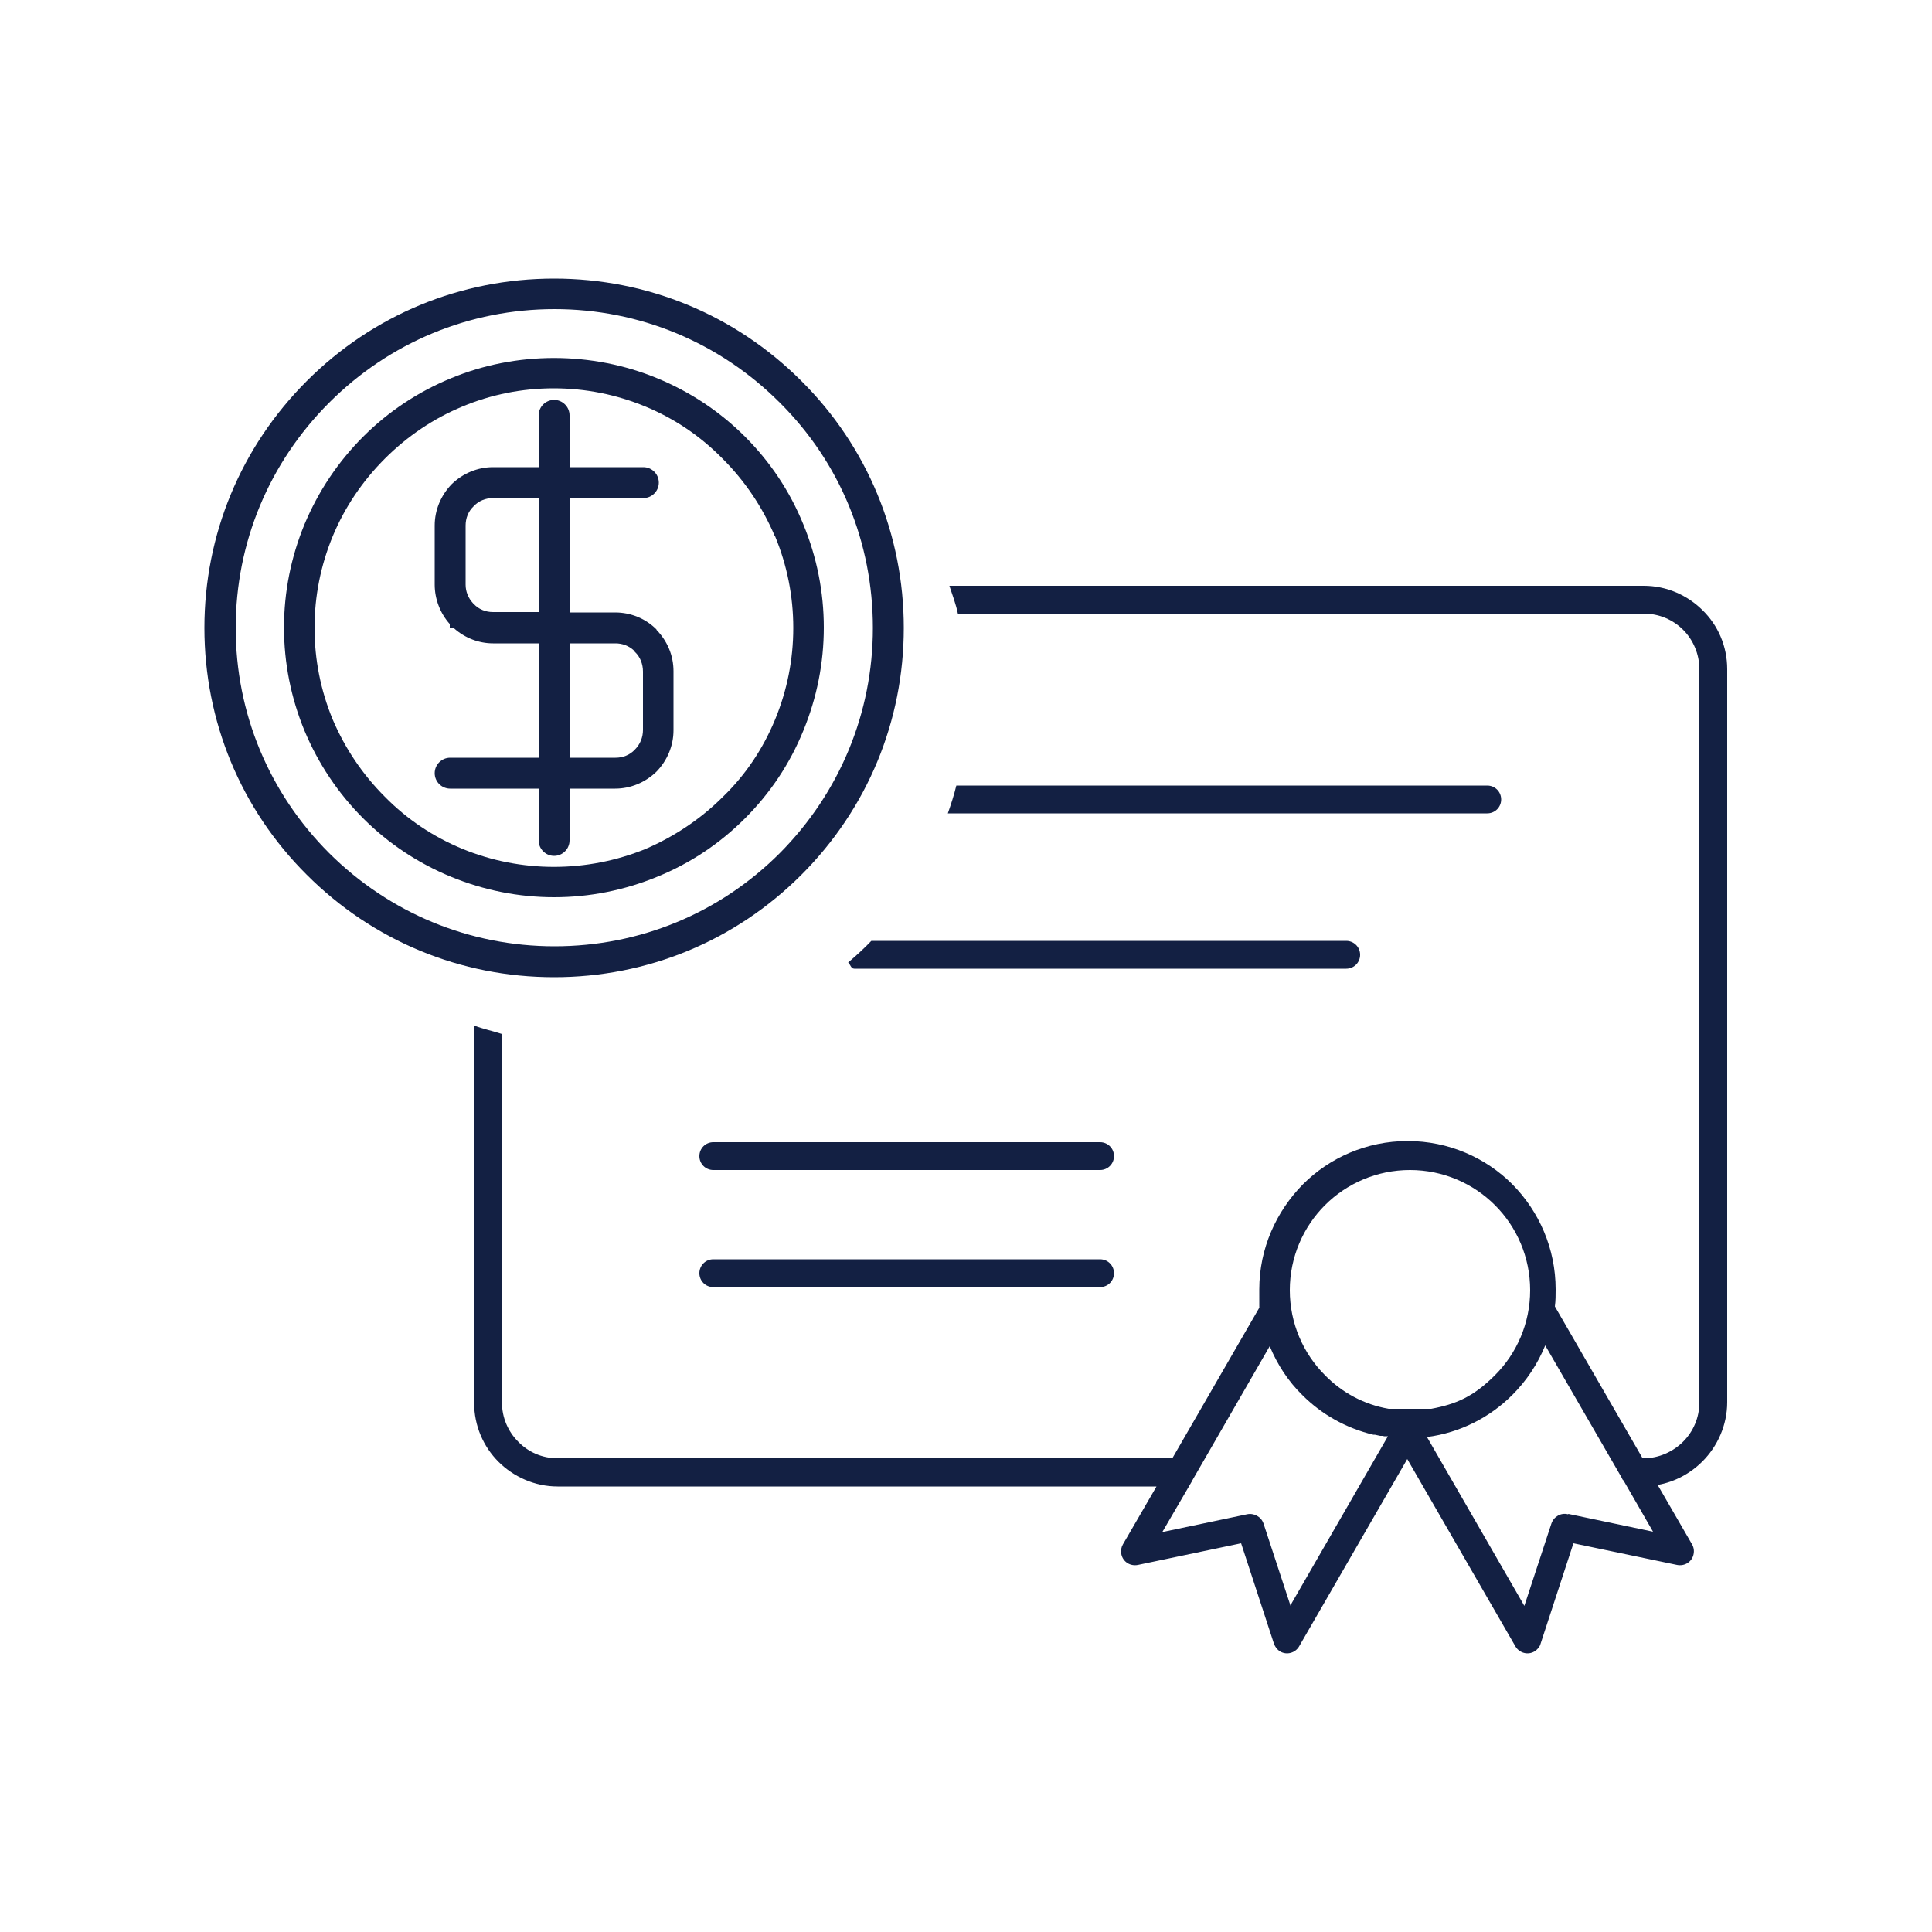
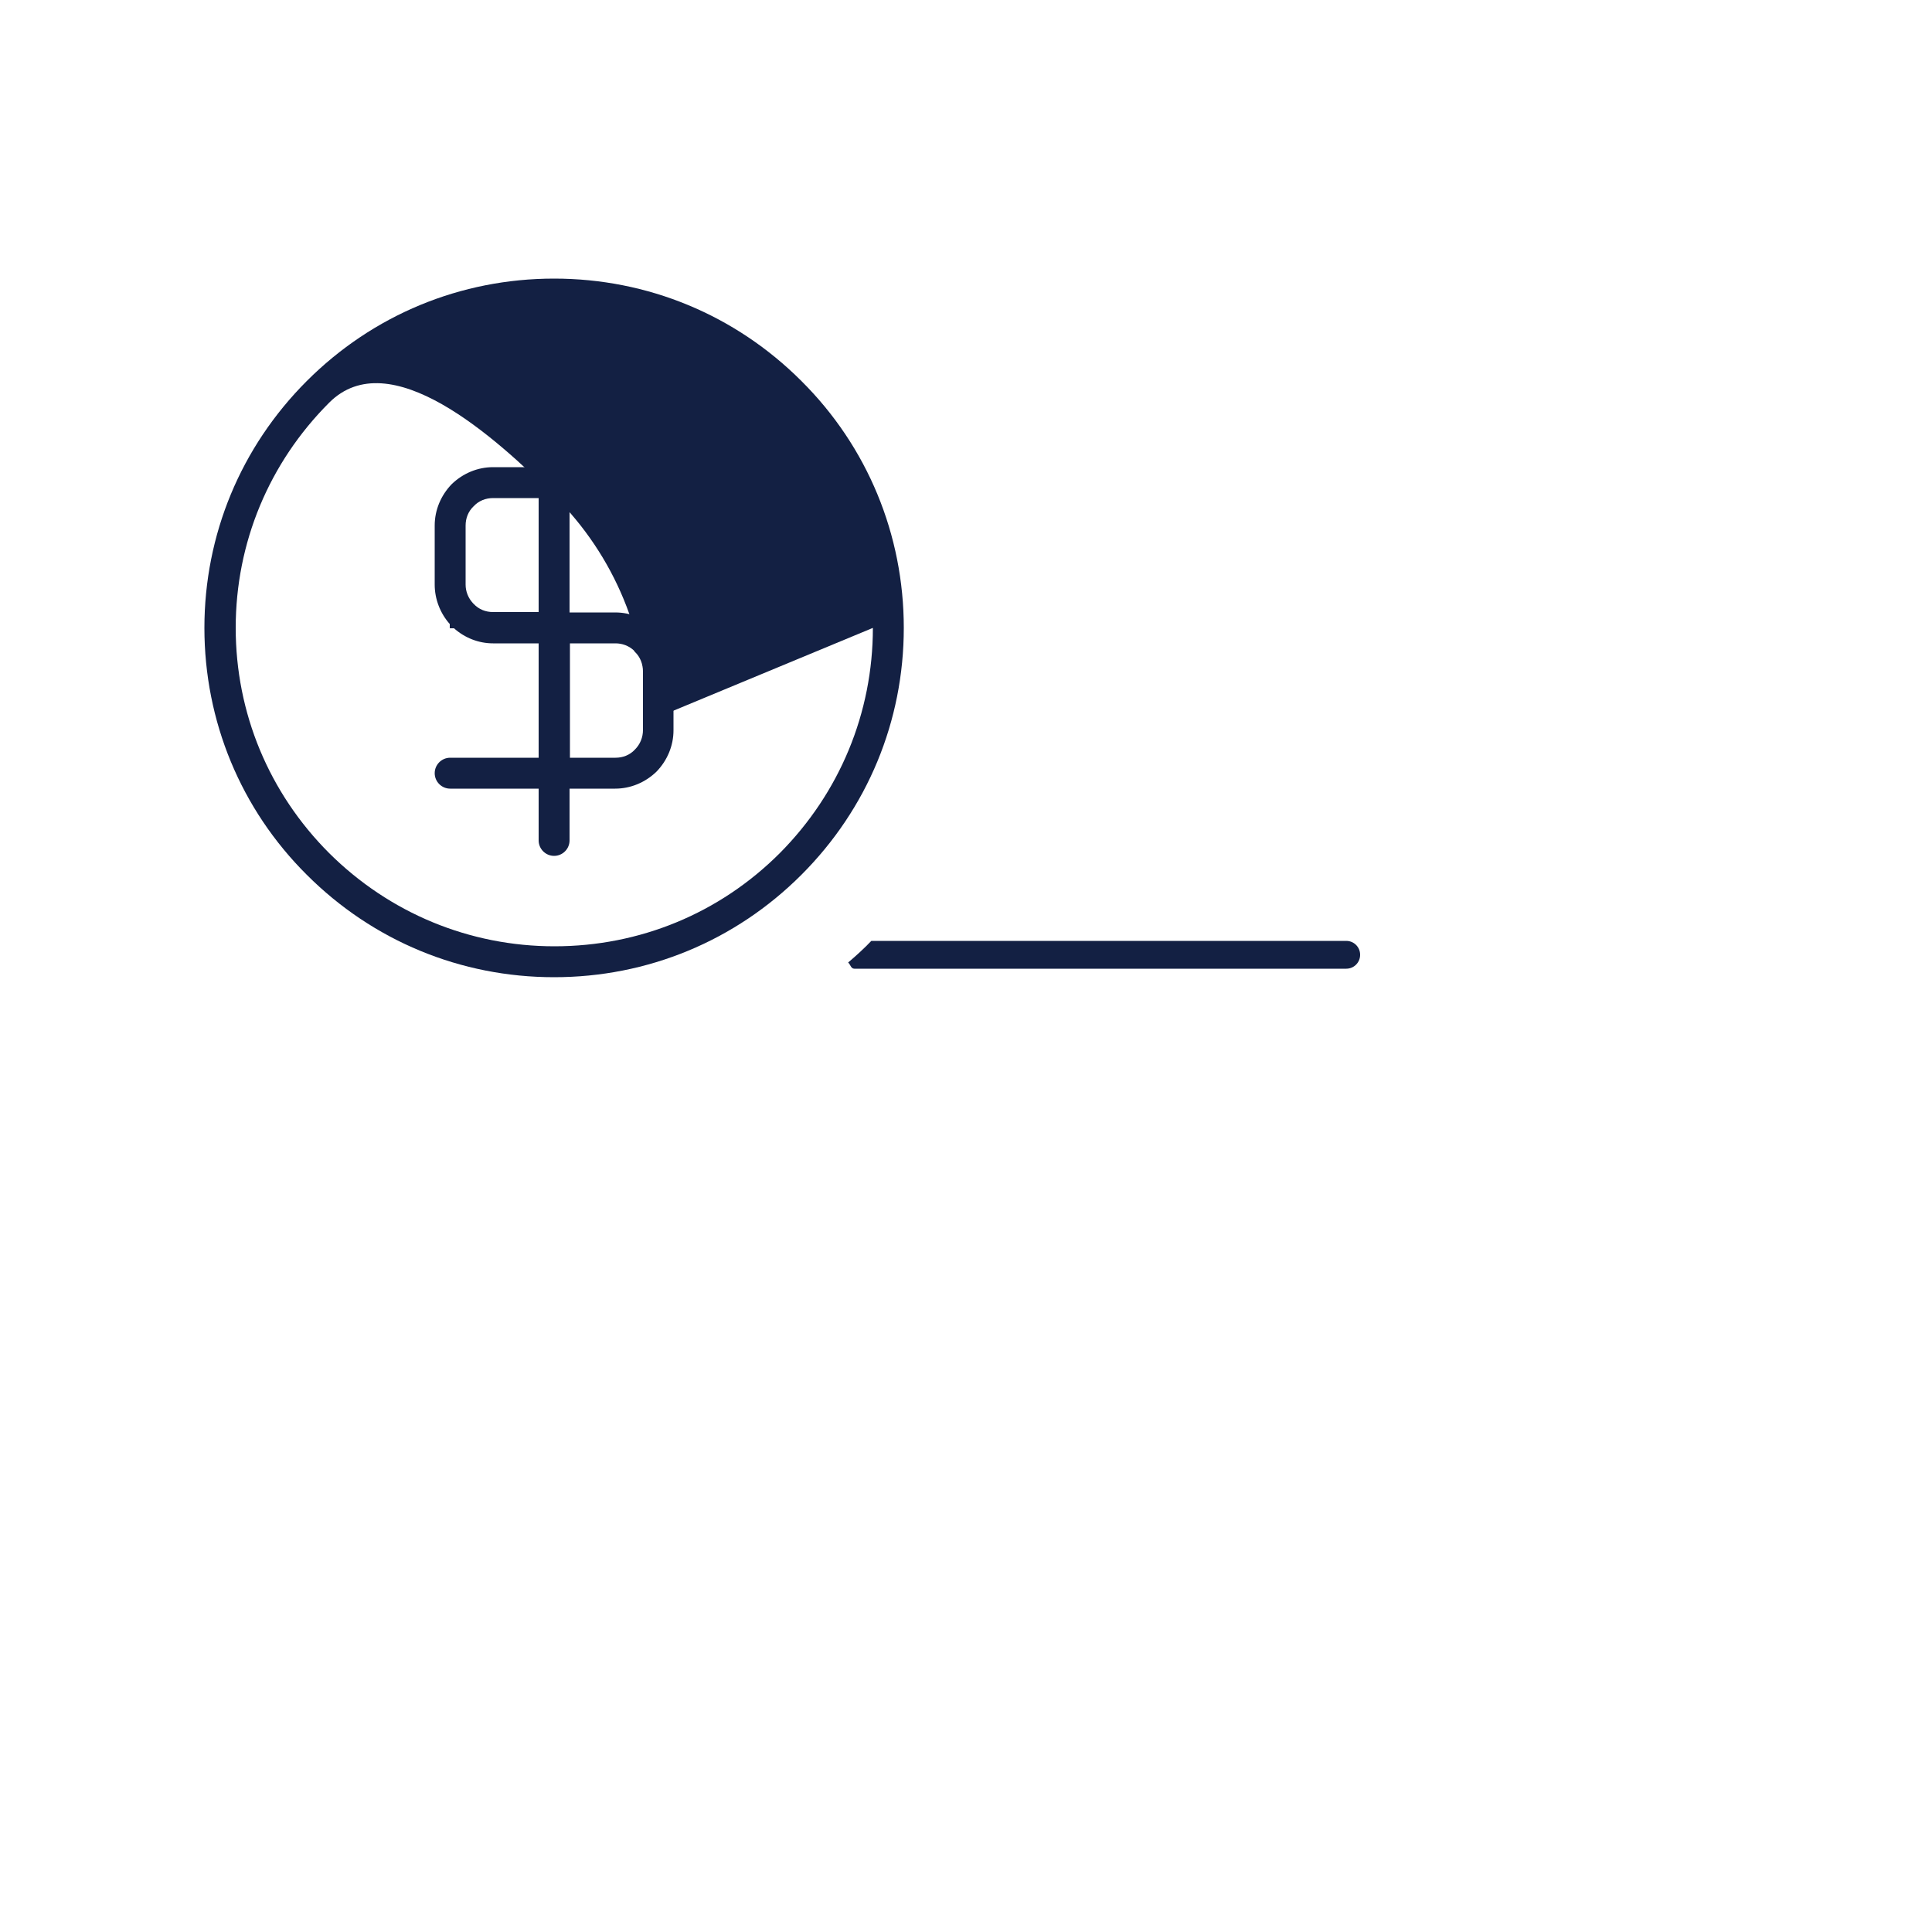
<svg xmlns="http://www.w3.org/2000/svg" id="Layer_1" viewBox="0 0 500 500">
  <defs>
    <style>      .st0 {        fill: #132043;      }    </style>
  </defs>
  <path class="st0" d="M139.4,128.8v29.6h-11.8c-1.9,0-3.7-.7-5-2.1l-.2-.2c-1.2-1.3-1.9-3-1.9-4.8v-15.3c0-1.9.7-3.7,2.1-5,1.3-1.4,3.1-2.1,5-2.1h11.8ZM166.4,173.6v15.3c0,1.9-.7,3.7-2.1,5.1-1.3,1.4-3.1,2.1-5,2.1h-11.8v-29.6h11.8c1.7,0,3.4.6,4.7,1.8l.3.4c1.4,1.3,2.1,3.2,2.1,5.1M169.9,162.9c-2.8-2.8-6.6-4.4-10.7-4.4h-11.8v-29.6h19.1c2.2,0,4-1.8,4-4s-1.8-4-4-4h-19.1v-13.4c0-2.2-1.8-4-4-4s-4,1.8-4,4v13.4h-11.8c-4,0-7.8,1.6-10.7,4.4-2.8,2.9-4.4,6.7-4.4,10.7v15.3c0,3.7,1.4,7.4,3.9,10.2v1.1h1.1c2.8,2.5,6.4,3.9,10.1,3.9h11.8v29.6h-22.9c-2.2,0-4,1.8-4,4s1.8,4,4,4h22.9v13.4c0,2.2,1.8,4,4,4s4-1.8,4-4v-13.4h11.8c4,0,7.8-1.6,10.7-4.4,2.8-2.9,4.4-6.7,4.4-10.7v-15.3c0-4.1-1.6-7.8-4.4-10.7h0Z" />
-   <path class="st0" d="M225.9,162.5c0,22-8.6,42.7-24.1,58.3-15.6,15.6-36.3,24.1-58.3,24.1s-42.7-8.6-58.3-24.1c-15.6-15.6-24.2-36.3-24.2-58.3s8.6-42.7,24.2-58.3c15.6-15.6,36.3-24.2,58.3-24.2s42.7,8.6,58.3,24.2c15.6,15.5,24.1,36.2,24.1,58.3M207.4,226.4c17.1-17.1,26.5-39.8,26.5-63.9s-9.4-46.9-26.5-63.9c-17.1-17.1-39.8-26.5-64-26.5s-46.9,9.4-64,26.5c-17.1,17.1-26.5,39.8-26.5,63.9s9.4,46.9,26.5,63.9c17.1,17.1,39.8,26.5,64,26.5s46.9-9.4,64-26.5" />
-   <path class="st0" d="M200.6,138.8c3.1,7.5,4.7,15.5,4.7,23.7s-1.6,16.2-4.7,23.7c-3.1,7.5-7.6,14.3-13.5,20-5.8,5.8-12.6,10.3-20,13.5-15.2,6.2-32.3,6.2-47.4,0-7.5-3.1-14.3-7.6-20.1-13.5-5.8-5.8-10.3-12.5-13.5-20-3.1-7.5-4.7-15.5-4.7-23.7s1.6-16.2,4.7-23.7c3.1-7.5,7.7-14.3,13.5-20.1,5.8-5.8,12.6-10.4,20.1-13.5,7.4-3.1,15.4-4.7,23.6-4.7s16.2,1.6,23.7,4.7c7.5,3.1,14.2,7.6,20,13.5,5.8,5.8,10.3,12.5,13.5,20M170.1,97.9c-16.9-7-36.6-7-53.4,0-8.5,3.5-16.2,8.6-22.7,15.1-6.5,6.5-11.6,14.1-15.2,22.7-3.5,8.5-5.3,17.5-5.3,26.7s1.8,18.2,5.3,26.7c3.6,8.6,8.7,16.2,15.2,22.7,6.5,6.5,14.2,11.6,22.7,15.1,8.5,3.5,17.5,5.3,26.7,5.3s18.2-1.8,26.7-5.3c8.6-3.5,16.2-8.6,22.7-15.1,6.5-6.5,11.6-14.1,15.1-22.7,3.5-8.5,5.3-17.5,5.3-26.7s-1.8-18.2-5.3-26.7c-3.5-8.6-8.6-16.2-15.1-22.7-6.5-6.5-14.2-11.6-22.7-15.1" />
-   <path class="st0" d="M284.7,295.6h-100.1c-2,0-3.6,1.6-3.6,3.6s1.6,3.6,3.6,3.6h100.1c2,0,3.6-1.6,3.6-3.6s-1.6-3.6-3.6-3.6" />
-   <path class="st0" d="M184.6,325.9c-2,0-3.6,1.6-3.6,3.6s1.6,3.6,3.6,3.6h100.1c2,0,3.6-1.6,3.6-3.6s-1.6-3.6-3.6-3.6h-100.1Z" />
-   <path class="st0" d="M388.5,206.9c0-2-1.6-3.6-3.6-3.6h-137.4c-.6,2.5-1.4,4.9-2.2,7.2h139.6c2,0,3.6-1.6,3.6-3.6" />
-   <path class="st0" d="M405.8,391.9c-1.8-.5-3.7.6-4.3,2.4l-7,21.3-25.2-43.7c8.6-1.1,16.3-5.1,22.1-10.9,3.6-3.6,6.5-7.9,8.5-12.8l19.9,34.4c0,.2.2.4.4.6l7.6,13.2-21.9-4.6ZM369,364.6h-.1s-.3,0-.3,0h-.4c0,0,0,0,0,0h-.3s0,0,0,0h-.3s0,0,0,0h-.3s0,0,0,0h-.3s-.1,0-.1,0h-.2s-.2,0-.2,0h-.2s-.2,0-.2,0h-.4s-.1,0-.1,0h-.7s0,0,0,0h-1.1s0,0,0,0h-.6s-.2,0-.2,0h-.4s-.2,0-.2,0h-.2s-.1,0-.1,0h-.3s0,0,0,0h-.3s0,0,0,0h-.3s0,0,0,0h-.4s0,0,0,0h-.3c0,0,0,0,0,0h-.3s-.1,0-.1,0h-.2s-.1,0-.1,0h-.2s-.2,0-.2,0c-6.4-1.1-12.1-4.2-16.5-8.7-5.6-5.6-9.1-13.4-9.1-22s3.5-16.4,9.1-22c5.6-5.6,13.4-9.1,22-9.1s16.4,3.5,22,9.1c5.6,5.6,9.1,13.4,9.1,22s-3.5,16.4-9.1,22-10.1,7.5-16.5,8.7h-.2s-.2,0-.2,0h-.1s-.2,0-.2,0ZM334,415.6l-7-21.3c-.6-1.8-2.5-2.8-4.3-2.4l-21.9,4.6,7.7-13.2c0-.2.2-.3.2-.4l19.9-34.5c2,4.8,4.8,9.1,8.5,12.7,4.9,4.9,11.2,8.5,18.3,10.2h.2c0,0,.2,0,.2,0,.4.1.9.2,1.4.3h.3c0,0,0,0,0,0h.3s.4.1.4.1h.2c0,0,.1,0,.1,0h.3s0,0,0,0h.4s-25.2,43.7-25.2,43.7ZM440.7,158h0c-3.9-3.9-9.3-6.4-15.3-6.4h-179.7c.8,2.4,1.7,4.8,2.2,7.2h177.5c4,0,7.6,1.6,10.2,4.2h0c2.6,2.6,4.2,6.3,4.2,10.2v189.7c0,4-1.6,7.6-4.2,10.2-2.6,2.6-6.3,4.3-10.2,4.3h-.3l-22.7-39.3c.2-1.5.2-2.9.2-4.4,0-10.6-4.3-20.2-11.2-27.2-6.9-6.9-16.5-11.2-27.1-11.2s-20.2,4.3-27.1,11.2c-6.9,7-11.3,16.6-11.3,27.2s0,2.9.2,4.4l-22.7,39.3h-159.1c-4,0-7.6-1.6-10.2-4.3h0c-2.6-2.6-4.2-6.2-4.2-10.2v-95.3c-2.4-.8-4.9-1.3-7.2-2.2v97.6c0,6,2.4,11.4,6.3,15.3h0s0,0,0,0c3.9,3.9,9.4,6.4,15.3,6.4h155l-8.7,15h0c-.4.7-.6,1.6-.4,2.5.4,2,2.3,3.2,4.3,2.8l26.7-5.6,8.5,26c.3.8.8,1.5,1.6,2,1.7,1,3.9.4,4.9-1.3l28-48.5,28,48.5c1,1.7,3.2,2.3,4.9,1.3.8-.5,1.4-1.2,1.6-2l8.5-26,26.8,5.6c2,.4,3.9-.8,4.3-2.8.2-1,0-1.9-.5-2.7l-8.8-15.2c4.5-.8,8.5-3,11.6-6.1,3.9-3.9,6.4-9.4,6.4-15.3v-189.7c0-6-2.4-11.4-6.4-15.3" />
+   <path class="st0" d="M225.9,162.5c0,22-8.6,42.7-24.1,58.3-15.6,15.6-36.3,24.1-58.3,24.1s-42.7-8.6-58.3-24.1c-15.6-15.6-24.2-36.3-24.2-58.3s8.6-42.7,24.2-58.3s42.7,8.6,58.3,24.2c15.6,15.5,24.1,36.2,24.1,58.3M207.4,226.4c17.1-17.1,26.5-39.8,26.5-63.9s-9.4-46.9-26.5-63.9c-17.1-17.1-39.8-26.5-64-26.5s-46.9,9.4-64,26.5c-17.1,17.1-26.5,39.8-26.5,63.9s9.4,46.9,26.5,63.9c17.1,17.1,39.8,26.5,64,26.5s46.9-9.4,64-26.5" />
  <path class="st0" d="M352,247.1c0-2-1.6-3.6-3.6-3.6h-122.9c-1.9,2-3.9,3.8-6,5.6.6.5.7,1.6,1.6,1.6h127.3c2,0,3.6-1.6,3.6-3.6" />
</svg>